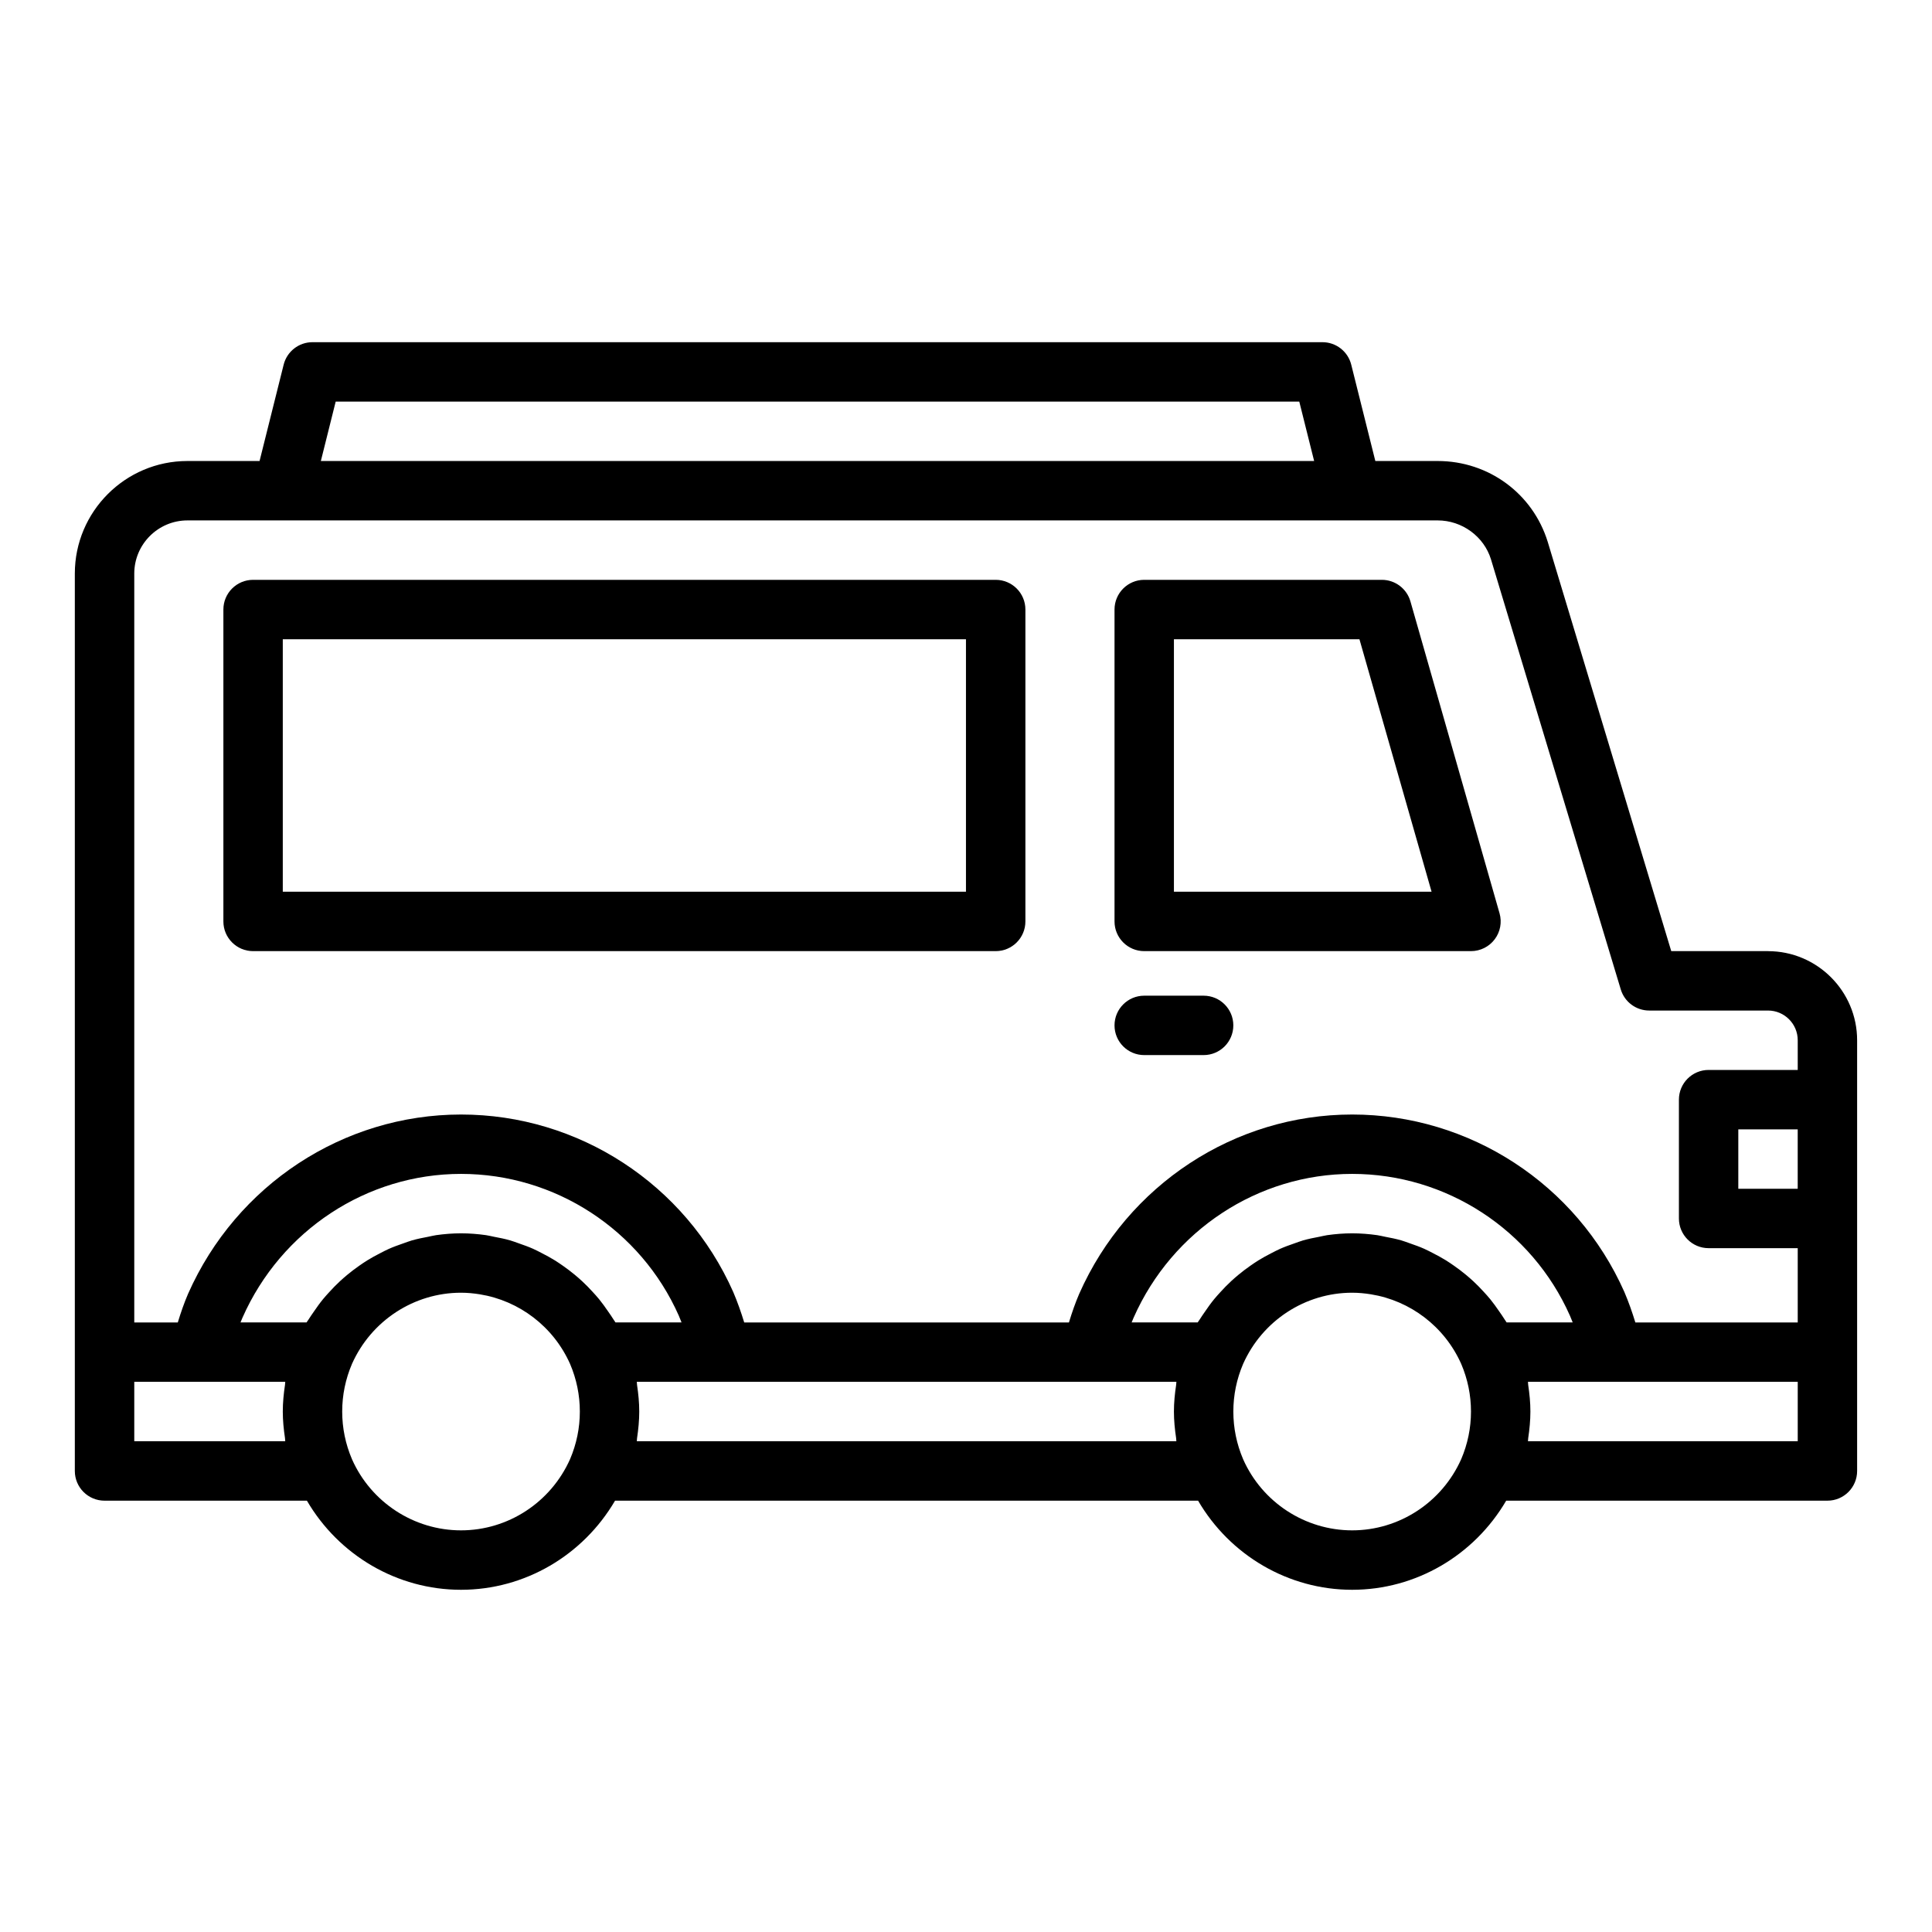
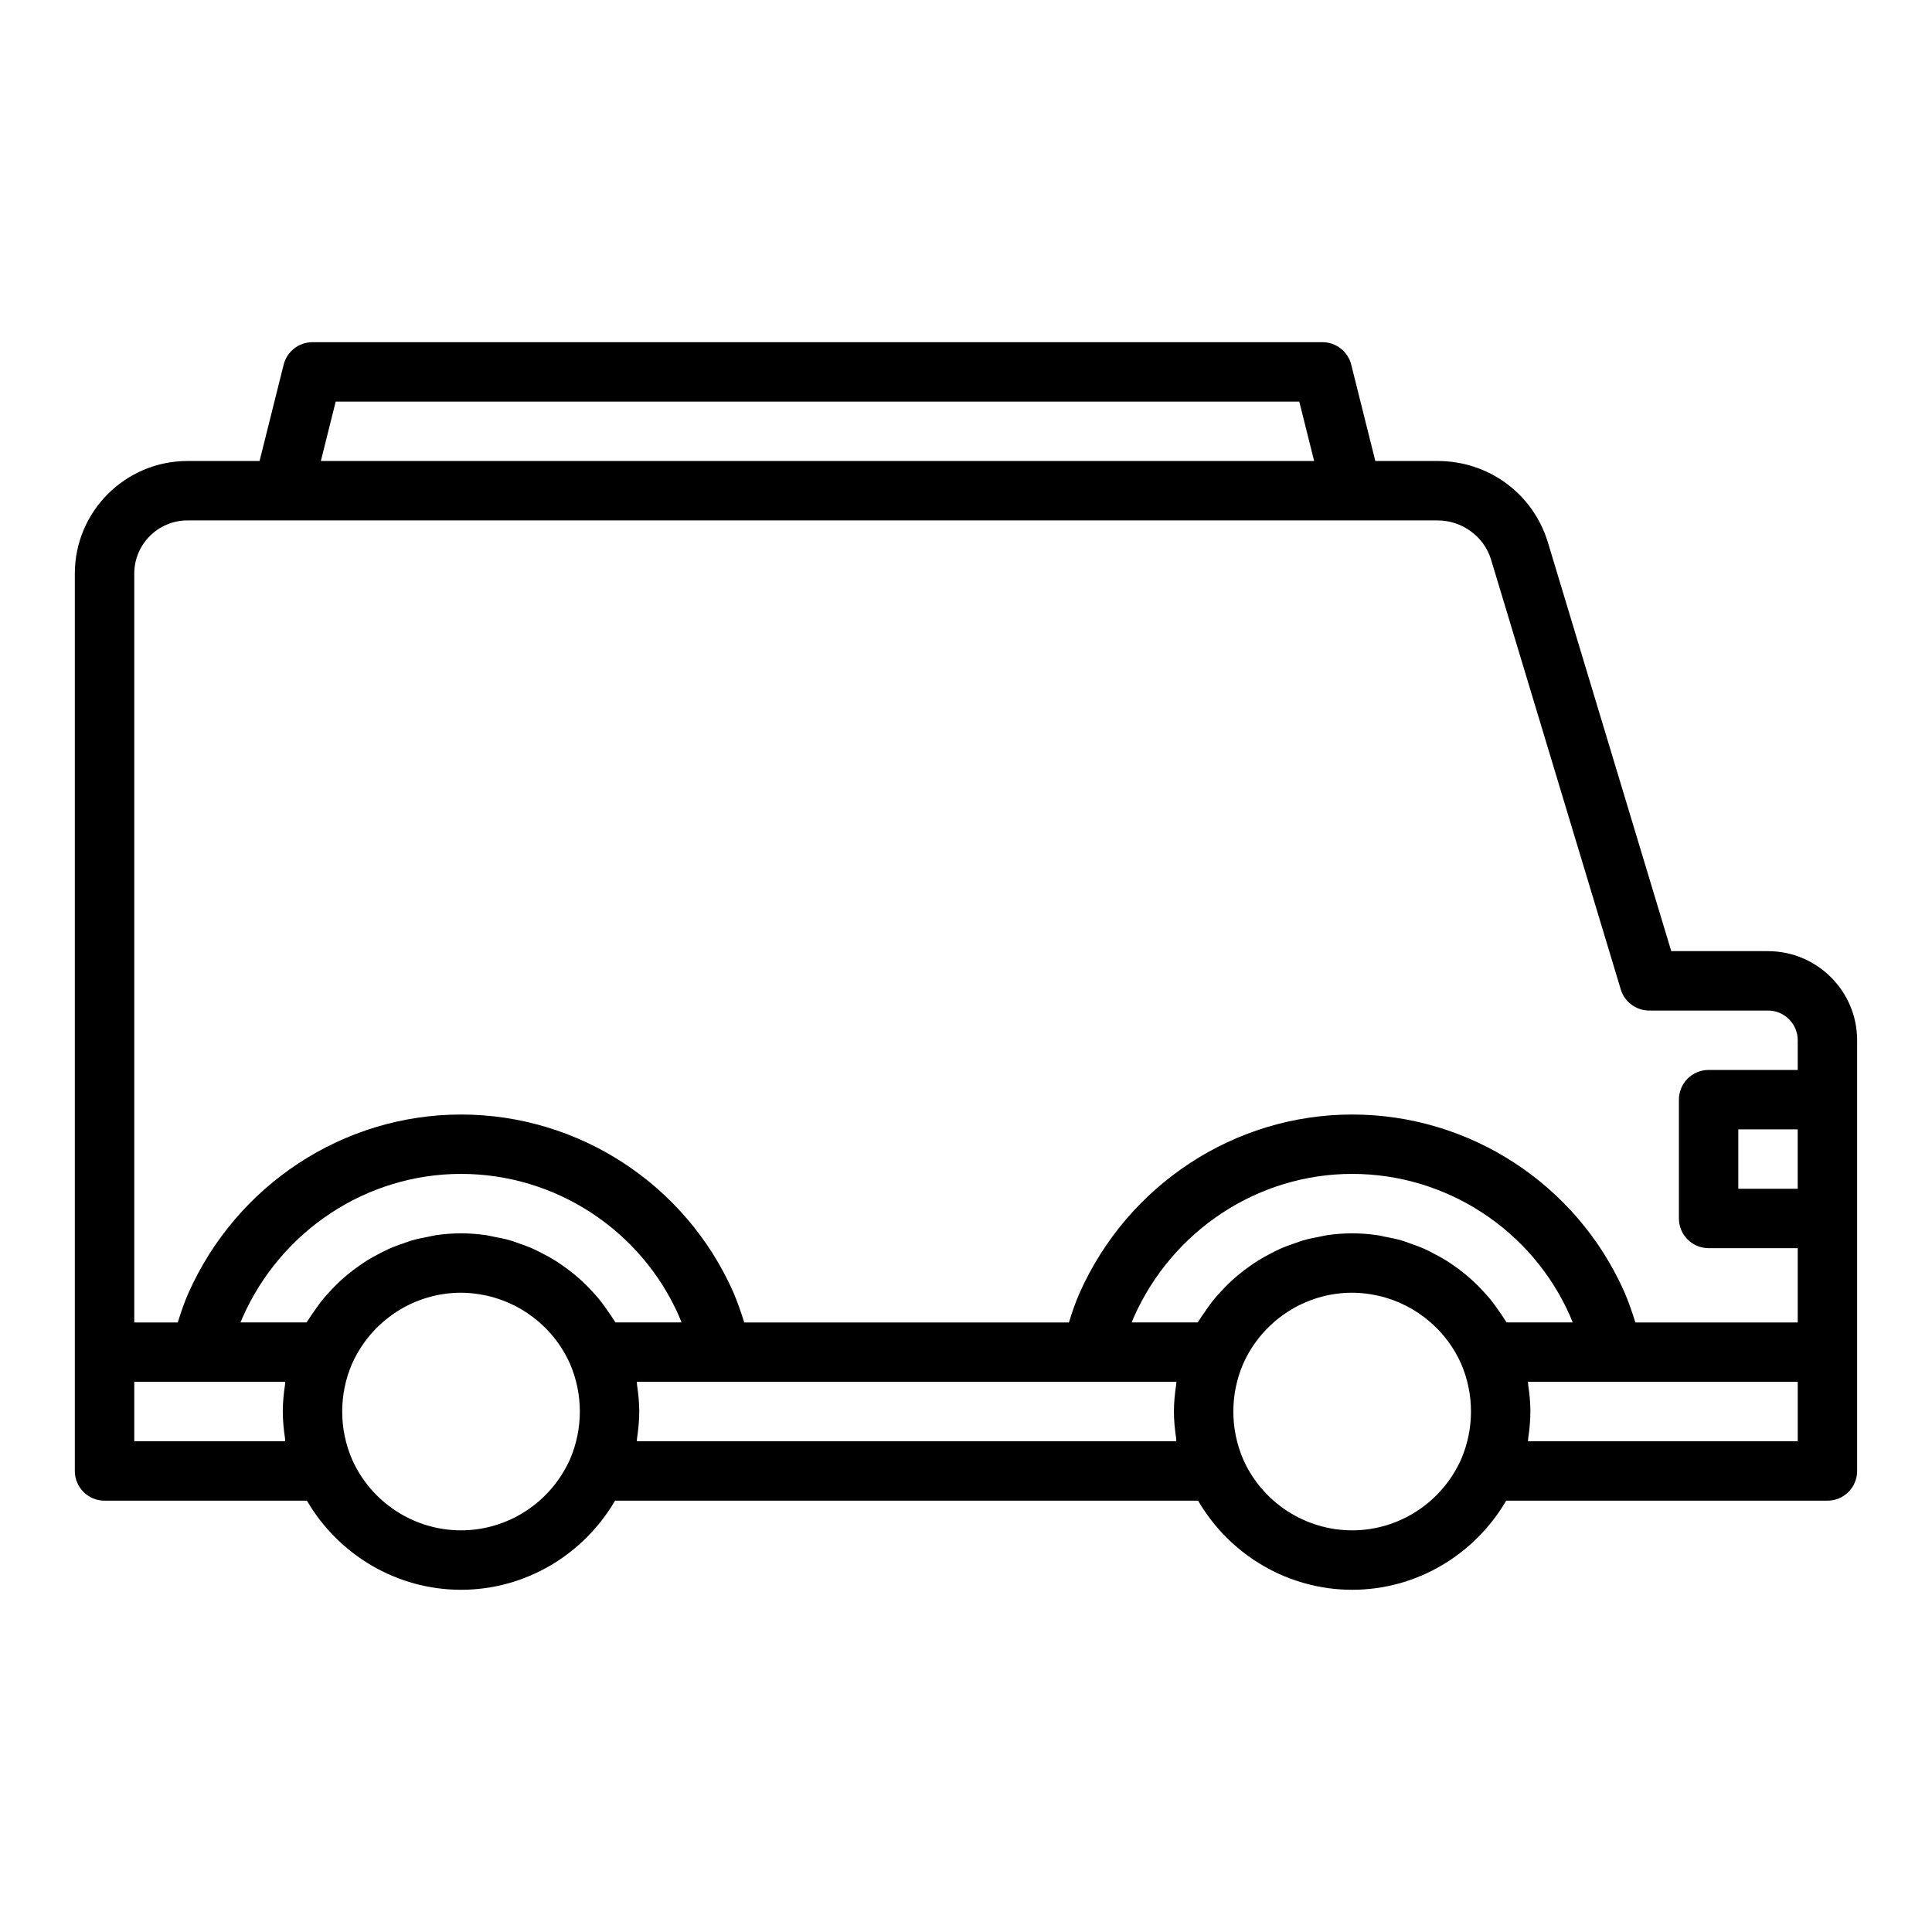
<svg xmlns="http://www.w3.org/2000/svg" fill="#000000" width="800px" height="800px" version="1.1" viewBox="144 144 512 512">
  <g>
    <path d="m612.54 396.06h-25.641l-32.727-108.44c-3.957-12.828-15.68-21.449-29.172-21.449h-16.523l-6.383-25.527c-0.875-3.504-4.023-5.961-7.637-5.961h-267.65c-3.613 0-6.762 2.461-7.637 5.961l-6.383 25.527h-19.121c-16.449 0-29.836 13.383-29.836 29.832v237.82c0 4.348 3.523 7.871 7.871 7.871h53.633c8.449 14.465 23.91 23.617 40.836 23.617 16.895 0 32.336-9.117 40.824-23.617h154.51c8.441 14.465 23.902 23.617 40.828 23.617 16.895 0 32.336-9.117 40.824-23.617h85.129c4.348 0 7.871-3.523 7.871-7.871v-114.14c0-13.023-10.594-23.617-23.617-23.617zm7.871 62.977h-15.742v-15.742h15.742zm-387.45-208.61h255.36l3.938 15.742-263.23 0.004zm-53.379 45.578c0-7.766 6.324-14.09 14.09-14.09h331.34c6.438 0 12.246 4.254 14.109 10.305l34.402 113.99c1 3.32 4.066 5.594 7.535 5.594h31.488c4.34 0 7.871 3.531 7.871 7.871v7.871h-23.617c-4.348 0-7.871 3.523-7.871 7.871v31.488c0 4.348 3.523 7.871 7.871 7.871h23.617v19.684h-43.031c-0.836-2.719-1.777-5.418-2.91-8.07-12.668-28.57-40.984-47.031-72.137-47.031-31.16 0-59.539 18.621-72.328 47.496-1.035 2.398-1.922 4.949-2.731 7.606h-86.055c-0.836-2.719-1.777-5.418-2.91-8.07-12.668-28.57-40.984-47.031-72.137-47.031-31.16 0-59.539 18.621-72.328 47.496-1.035 2.398-1.922 4.949-2.731 7.606h-11.535zm363.69 198.45c-0.156-0.266-0.352-0.496-0.512-0.758-0.477-0.785-1.008-1.516-1.527-2.269-0.73-1.062-1.473-2.106-2.281-3.098-0.586-0.719-1.207-1.398-1.836-2.078-0.848-0.926-1.719-1.82-2.637-2.672-0.68-0.633-1.375-1.234-2.086-1.824-0.961-0.793-1.953-1.543-2.973-2.258-0.75-0.527-1.5-1.043-2.281-1.523-1.074-0.664-2.184-1.262-3.309-1.84-0.797-0.41-1.582-0.828-2.398-1.191-1.203-0.535-2.441-0.977-3.688-1.41-0.801-0.277-1.582-0.59-2.398-0.824-1.398-0.402-2.836-0.684-4.277-0.957-0.707-0.133-1.398-0.324-2.113-0.426-2.176-0.305-4.383-0.484-6.617-0.484-2.238 0-4.445 0.18-6.621 0.488-0.703 0.102-1.383 0.289-2.078 0.422-1.457 0.273-2.906 0.562-4.324 0.969-0.793 0.23-1.551 0.531-2.328 0.801-1.281 0.441-2.551 0.898-3.781 1.445-0.777 0.344-1.52 0.742-2.277 1.129-1.184 0.605-2.344 1.234-3.473 1.934-0.715 0.445-1.406 0.918-2.098 1.402-1.105 0.77-2.172 1.578-3.207 2.441-0.633 0.527-1.25 1.062-1.855 1.621-1.016 0.938-1.977 1.926-2.906 2.953-0.539 0.594-1.082 1.18-1.594 1.805-0.902 1.098-1.73 2.258-2.535 3.445-0.445 0.656-0.91 1.289-1.324 1.969-0.168 0.27-0.371 0.512-0.535 0.789h-17.508c0.176-0.438 0.359-0.871 0.543-1.301 10.234-23.117 32.965-38.059 57.902-38.059 24.93 0 47.602 14.785 57.703 37.562 0.254 0.594 0.496 1.195 0.734 1.797zm-236.16 0c-0.156-0.266-0.352-0.496-0.512-0.758-0.477-0.785-1.008-1.516-1.527-2.269-0.73-1.062-1.473-2.106-2.281-3.098-0.586-0.719-1.207-1.398-1.836-2.078-0.848-0.926-1.719-1.82-2.637-2.672-0.68-0.633-1.375-1.234-2.086-1.824-0.961-0.793-1.953-1.543-2.973-2.258-0.75-0.527-1.5-1.043-2.281-1.523-1.074-0.664-2.184-1.262-3.309-1.84-0.797-0.41-1.582-0.828-2.398-1.191-1.203-0.535-2.441-0.977-3.688-1.41-0.801-0.277-1.582-0.59-2.398-0.824-1.398-0.402-2.836-0.684-4.277-0.957-0.707-0.133-1.398-0.324-2.113-0.426-2.176-0.305-4.383-0.484-6.617-0.484-2.238 0-4.445 0.18-6.621 0.488-0.703 0.102-1.383 0.289-2.078 0.422-1.457 0.273-2.906 0.562-4.324 0.969-0.793 0.23-1.551 0.531-2.328 0.801-1.281 0.441-2.551 0.898-3.781 1.445-0.777 0.344-1.52 0.742-2.277 1.129-1.184 0.605-2.344 1.234-3.473 1.934-0.715 0.445-1.406 0.918-2.098 1.402-1.105 0.77-2.172 1.578-3.207 2.441-0.633 0.527-1.25 1.062-1.855 1.621-1.016 0.938-1.977 1.926-2.906 2.953-0.539 0.594-1.082 1.18-1.594 1.805-0.902 1.098-1.73 2.258-2.535 3.445-0.445 0.656-0.91 1.289-1.324 1.969-0.168 0.27-0.375 0.512-0.535 0.789h-17.508c0.176-0.438 0.359-0.871 0.543-1.301 10.234-23.117 32.961-38.059 57.902-38.059 24.93 0 47.602 14.785 57.703 37.562 0.25 0.594 0.492 1.195 0.73 1.797zm-127.53 31.488v-15.742h40.012c-0.043 0.266-0.027 0.539-0.066 0.801-0.352 2.332-0.586 4.688-0.586 7.07 0 2.371 0.234 4.715 0.582 7.043 0.039 0.273 0.023 0.559 0.066 0.828zm86.594 23.617c-12.48 0-23.84-7.43-28.891-18.836-1.727-4.035-2.598-8.293-2.598-12.652 0-4.348 0.871-8.594 2.59-12.621 5.109-11.465 16.441-18.867 28.898-18.867 1.688 0 3.344 0.16 4.977 0.422 10.426 1.68 19.504 8.531 23.922 18.445 1.719 4.027 2.59 8.273 2.59 12.621s-0.871 8.594-2.59 12.621c-5.113 11.465-16.445 18.867-28.898 18.867zm46.582-23.617c0.043-0.266 0.027-0.539 0.066-0.801 0.348-2.332 0.582-4.684 0.582-7.07 0-2.371-0.234-4.715-0.582-7.043-0.039-0.273-0.023-0.555-0.066-0.828h143c-0.043 0.266-0.027 0.539-0.066 0.801-0.355 2.332-0.59 4.688-0.59 7.07 0 2.371 0.234 4.715 0.582 7.043 0.039 0.273 0.023 0.555 0.066 0.828zm189.58 23.617c-12.48 0-23.84-7.43-28.891-18.836-1.727-4.035-2.598-8.293-2.598-12.652 0-4.348 0.871-8.594 2.59-12.621 5.109-11.465 16.441-18.867 28.898-18.867 1.688 0 3.344 0.16 4.977 0.422 10.426 1.68 19.504 8.531 23.922 18.445 1.719 4.027 2.59 8.273 2.59 12.621s-0.871 8.594-2.59 12.621c-5.109 11.465-16.445 18.867-28.898 18.867zm118.08-23.617h-71.496c0.043-0.266 0.027-0.539 0.066-0.801 0.348-2.332 0.582-4.684 0.582-7.07 0-2.371-0.234-4.715-0.582-7.043-0.039-0.273-0.023-0.555-0.066-0.828h71.496z" />
-     <path d="m211.07 396.06h196.8c4.348 0 7.871-3.523 7.871-7.871v-82.656c0-4.348-3.523-7.871-7.871-7.871h-196.8c-4.348 0-7.871 3.523-7.871 7.871v82.656c0 4.348 3.523 7.871 7.871 7.871zm7.871-82.656h181.05v66.914h-181.05z" />
-     <path d="m447.23 396.06h86.594c2.473 0 4.797-1.16 6.285-3.133 1.488-1.973 1.965-4.527 1.285-6.902l-23.617-82.656c-0.969-3.379-4.059-5.707-7.57-5.707h-62.977c-4.348 0-7.871 3.523-7.871 7.871v82.656c0 4.348 3.523 7.871 7.871 7.871zm7.871-82.656h49.164l19.117 66.914h-68.281z" />
-     <path d="m447.23 423.61h15.742c4.348 0 7.871-3.523 7.871-7.871 0-4.348-3.523-7.871-7.871-7.871h-15.742c-4.348 0-7.871 3.523-7.871 7.871 0 4.348 3.523 7.871 7.871 7.871z" />
  </g>
</svg>